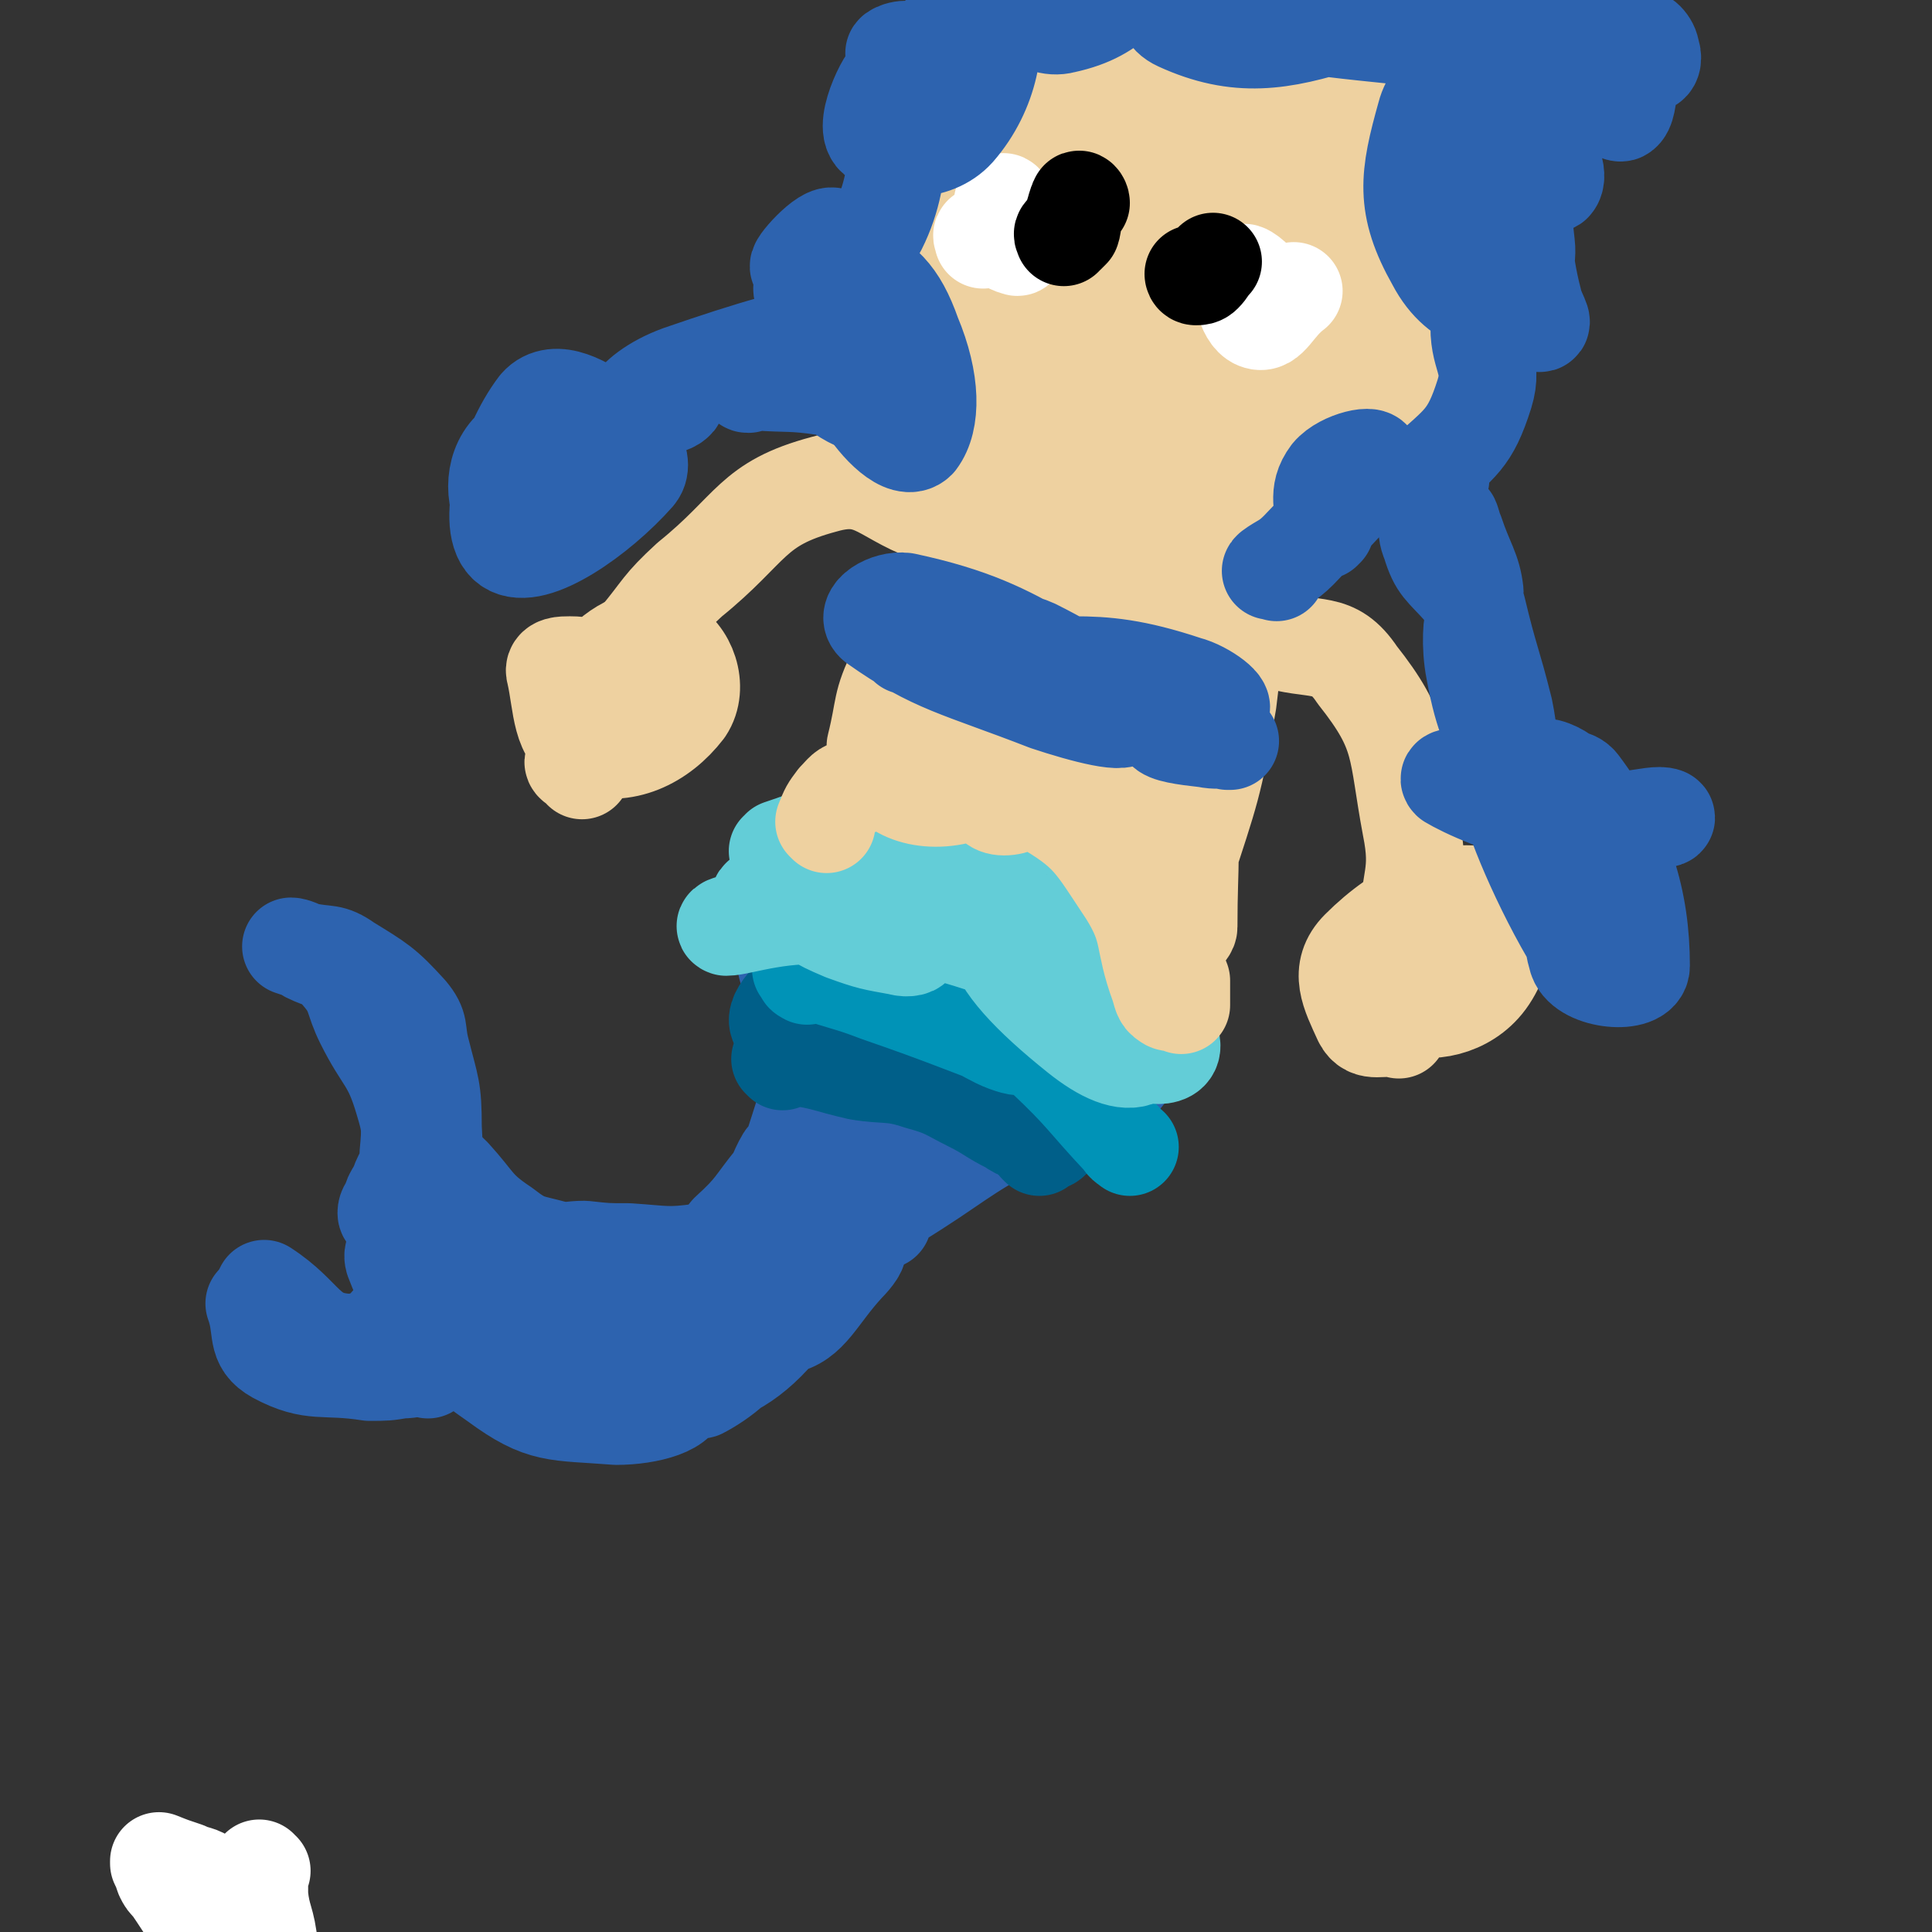
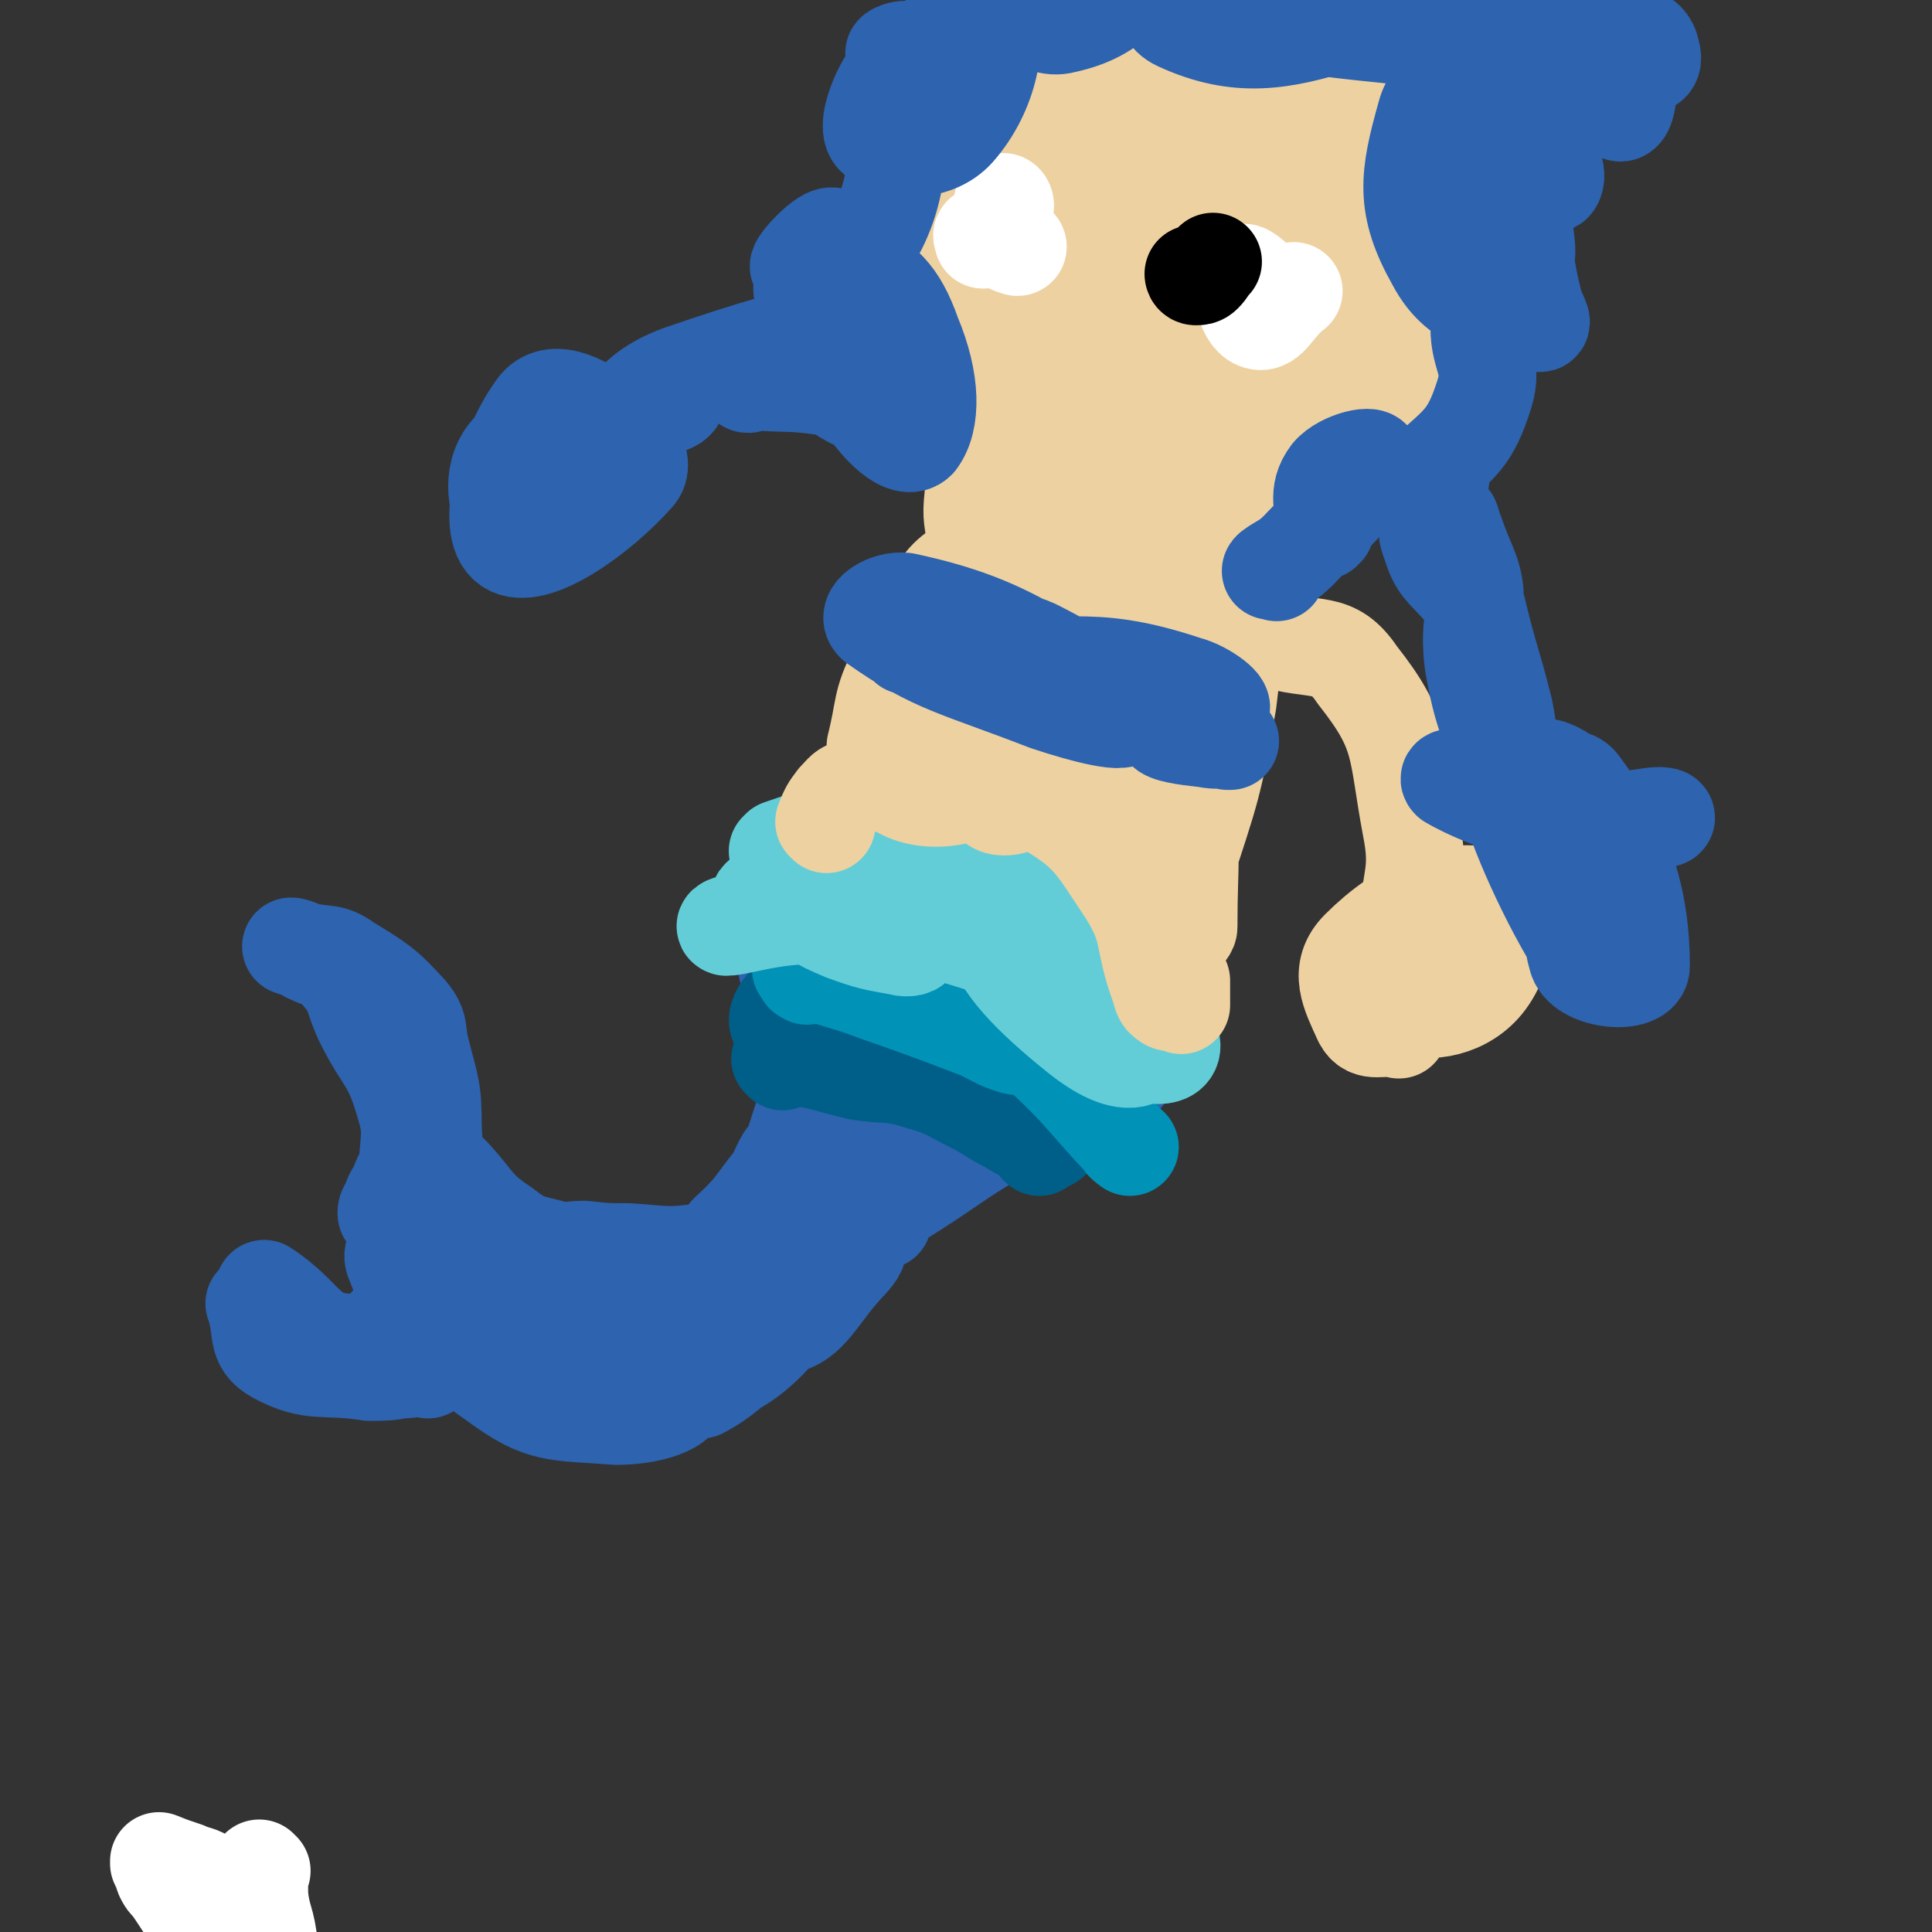
<svg xmlns="http://www.w3.org/2000/svg" viewBox="0 0 790 790" version="1.1">
  <rect x="0" y="0" width="790" height="790" fill="#333333" stroke="none" />
  <g fill="none" stroke="#2D63AF" stroke-width="40" stroke-linecap="round" stroke-linejoin="round">
    <path d="M322,475c0,0 -1,-2 -1,-1 -2,3 -2,4 -4,8 -9,11 -8,12 -19,22 -4,5 -5,6 -11,8 -14,2 -15,1 -30,0 -9,0 -9,0 -18,-1 -6,0 -6,1 -12,0 -11,-3 -12,-2 -21,-9 -12,-8 -11,-10 -21,-21 -5,-5 -5,-4 -9,-9 -1,-1 -1,-1 -2,-3 0,0 0,-2 0,-1 -1,8 -1,10 -3,19 -1,6 0,6 -1,13 0,2 -1,2 -1,5 0,8 0,8 0,15 1,11 0,11 3,22 2,4 2,5 5,8 7,4 8,4 16,6 7,2 8,2 15,3 11,1 11,1 22,1 15,-1 16,-1 30,-5 11,-2 10,-3 20,-7 1,0 2,-1 1,-1 -20,-14 -19,-19 -42,-28 -26,-10 -29,-8 -57,-10 -10,0 -23,-1 -21,6 8,21 16,32 42,50 19,14 24,12 49,14 13,0 28,-4 26,-11 -3,-10 -17,-18 -37,-24 -15,-5 -24,-2 -32,3 -3,2 2,9 8,9 34,2 39,6 71,-6 28,-10 30,-15 51,-38 8,-9 9,-20 5,-24 -3,-4 -13,0 -20,9 -21,25 -20,28 -35,57 -3,7 -5,16 -2,14 11,-6 18,-13 31,-30 18,-25 18,-26 32,-52 2,-4 2,-11 -1,-9 -24,24 -31,29 -53,62 -6,9 -8,25 -3,23 12,-4 24,-14 37,-35 19,-30 17,-33 28,-68 6,-19 9,-40 6,-39 -3,0 -10,20 -18,41 -10,28 -16,33 -18,57 -1,4 8,4 12,-1 17,-22 18,-25 28,-53 7,-20 11,-25 6,-42 -2,-10 -14,-19 -21,-12 -22,25 -20,37 -35,77 -7,16 -7,18 -7,35 1,10 2,20 9,20 11,-2 14,-12 26,-25 3,-3 6,-7 4,-7 -2,-2 -6,0 -11,3 -12,6 -10,9 -22,16 -15,9 -15,11 -32,16 -15,5 -15,4 -31,5 -16,0 -17,-1 -33,-3 -18,-3 -22,-1 -36,-7 -3,-2 1,-5 1,-10 " />
    <path d="M185,494c0,0 -1,-1 -1,-1 " />
    <path d="M159,497c0,0 -1,0 -1,-1 0,-2 1,-2 2,-5 1,-3 1,-2 3,-6 2,-6 4,-6 4,-13 1,-11 1,-12 -2,-22 -5,-17 -8,-16 -16,-32 -5,-10 -3,-12 -10,-20 -5,-6 -7,-5 -13,-8 -3,-2 -6,-3 -7,-3 0,0 3,1 6,2 9,2 10,0 17,5 13,8 15,9 25,20 5,6 3,7 5,15 4,16 5,16 5,32 1,19 1,19 -2,38 -2,16 1,18 -7,30 -9,13 -13,20 -26,20 -17,-1 -17,-11 -34,-22 " />
    <path d="M175,560c0,0 -1,-1 -1,-1 -5,0 -5,1 -10,1 -6,1 -6,1 -13,1 -19,-3 -23,1 -38,-7 -9,-5 -5,-10 -9,-21 " />
    <path d="M361,499c0,0 -1,0 -1,-1 0,-3 0,-3 0,-7 1,-3 1,-3 0,-7 0,-7 0,-7 -1,-13 0,-1 0,-2 -1,-2 0,0 0,0 -1,0 -5,3 -5,3 -10,5 -4,1 -4,3 -8,3 -2,0 -2,-1 -4,-3 -1,-1 -2,0 -3,-1 -1,-5 0,-6 -1,-11 0,-8 0,-8 0,-15 1,-4 1,-4 1,-8 0,-3 -1,-3 -2,-7 -2,-6 -2,-6 -3,-12 -2,-10 -2,-10 -4,-20 -2,-7 -2,-7 -2,-14 -1,-4 -1,-4 -1,-7 0,-6 -1,-6 -1,-11 1,-4 1,-8 4,-8 14,0 16,4 31,8 24,5 25,2 47,11 27,10 32,9 50,28 11,11 16,21 10,31 -10,15 -22,9 -42,20 -28,15 -27,17 -53,33 -1,1 -3,1 -2,0 9,-13 13,-12 20,-26 18,-33 25,-34 30,-69 2,-16 -5,-38 -15,-33 -23,13 -32,33 -49,69 -6,11 -4,28 3,25 17,-7 31,-19 46,-45 7,-13 5,-34 -2,-32 -11,2 -25,18 -34,40 -5,10 -3,23 6,24 26,1 42,-4 64,-20 8,-7 5,-20 -3,-27 -16,-12 -24,-12 -45,-12 -15,1 -27,6 -28,14 0,10 14,21 26,22 8,1 18,-12 15,-19 -4,-8 -17,-12 -28,-10 -9,3 -16,13 -11,21 11,15 20,15 42,24 12,5 23,7 25,4 2,-2 -7,-10 -17,-14 -22,-10 -23,-8 -47,-15 -5,-1 -6,0 -12,-1 0,0 0,0 -1,0 " />
  </g>
  <g fill="none" stroke="#A0C5CF" stroke-width="40" stroke-linecap="round" stroke-linejoin="round">
    <path d="M96,784c-1,0 -1,-1 -1,-1 0,0 0,1 1,2 1,0 1,0 2,0 0,0 0,0 0,0 " />
  </g>
  <g fill="none" stroke="#FFFFFF" stroke-width="40" stroke-linecap="round" stroke-linejoin="round">
    <path d="M107,765c-1,0 -1,-1 -1,-1 -1,1 0,2 0,4 0,3 0,3 0,7 1,10 3,10 4,21 1,12 4,18 0,24 -1,3 -7,-1 -10,-6 -17,-20 -15,-21 -30,-43 -2,-2 -2,-2 -3,-4 -1,-3 -1,-3 -2,-5 0,0 0,-1 0,-1 5,2 5,2 11,4 4,2 5,1 9,4 7,5 8,5 13,13 3,4 2,5 2,9 0,4 0,5 -3,7 -5,7 -7,5 -13,11 -4,3 -3,4 -6,7 " />
  </g>
  <g fill="none" stroke="#005F89" stroke-width="40" stroke-linecap="round" stroke-linejoin="round">
    <path d="M320,434c0,0 -1,-1 -1,-1 0,0 1,0 2,0 2,0 2,-1 4,-1 13,2 13,3 26,6 12,2 13,0 25,4 11,3 11,4 21,9 8,4 8,5 16,9 3,2 3,2 6,3 2,1 2,1 3,1 1,1 1,1 1,1 0,1 0,0 1,0 " />
    <path d="M425,469c0,0 -1,-1 -1,-1 1,-1 1,0 3,-1 1,0 2,0 3,-1 1,-3 5,-5 2,-7 -22,-21 -25,-23 -53,-40 -16,-10 -18,-9 -36,-15 -6,-2 -9,-4 -13,-1 -7,5 -16,14 -10,17 18,12 28,9 57,13 18,3 23,2 37,1 2,0 -2,-2 -4,-2 -23,-5 -24,-6 -48,-9 -5,0 -5,1 -10,2 -1,1 -3,2 -2,2 16,7 18,7 36,12 4,1 4,1 8,1 1,1 1,0 2,0 " />
  </g>
  <g fill="none" stroke="#0093B7" stroke-width="40" stroke-linecap="round" stroke-linejoin="round">
    <path d="M330,399c0,0 -2,-1 -1,-1 6,-2 7,-2 14,-3 3,0 3,-2 6,-1 18,8 18,9 36,18 12,6 11,7 23,13 4,2 11,4 8,2 -22,-8 -28,-11 -57,-21 -13,-5 -13,-4 -27,-9 -2,0 -6,-1 -4,-1 19,2 24,-2 45,5 21,6 20,9 39,19 8,5 8,5 15,12 17,16 16,17 32,34 1,2 2,2 3,3 " />
  </g>
  <g fill="none" stroke="#63CDD7" stroke-width="40" stroke-linecap="round" stroke-linejoin="round">
    <path d="M322,367c0,0 -2,-1 -1,-1 4,3 4,5 10,8 7,4 7,4 14,7 11,4 12,4 23,6 3,1 7,0 5,-1 -10,-8 -14,-9 -29,-17 -11,-5 -20,-9 -21,-11 -1,-1 8,4 16,7 20,8 20,10 40,15 21,5 40,7 44,5 3,-1 -14,-9 -30,-12 -29,-6 -30,-4 -59,-6 -12,0 -20,-1 -23,0 -2,1 5,5 12,6 17,3 17,3 34,2 7,0 17,-3 13,-3 -13,-1 -23,0 -45,2 -14,1 -31,4 -28,5 6,0 24,-7 47,-4 36,4 38,4 73,16 17,6 25,20 30,20 3,1 -4,-13 -14,-19 -11,-7 -28,-13 -26,-8 2,10 14,23 34,39 10,8 19,12 25,9 5,-2 1,-10 -4,-18 -12,-20 -14,-21 -28,-37 -1,-1 -2,1 -2,2 13,23 11,29 28,47 6,6 20,8 19,1 -4,-20 -9,-31 -29,-55 -21,-26 -29,-37 -51,-44 -10,-2 -18,14 -13,25 9,23 18,25 41,43 8,7 11,7 19,7 3,0 1,-3 3,-7 " />
    <path d="M413,335c0,0 -1,-1 -1,-1 0,0 1,1 1,2 -1,2 -1,2 -2,3 -2,1 -2,2 -5,2 -17,-1 -17,-4 -33,-5 -12,0 -13,-1 -24,2 -15,3 -15,4 -30,9 0,1 0,1 -1,1 " />
  </g>
  <g fill="none" stroke="#EED1A0" stroke-width="40" stroke-linecap="round" stroke-linejoin="round">
    <path d="M338,337c0,0 -1,-1 -1,-1 2,-5 2,-5 5,-9 3,-3 3,-4 7,-5 14,-4 15,-6 29,-5 23,2 27,0 47,11 21,12 22,16 36,37 10,16 6,19 13,38 1,3 1,5 3,6 2,2 4,0 6,0 0,1 0,2 0,2 0,-1 0,-2 0,-4 0,-3 0,-3 0,-6 -4,-10 -4,-10 -8,-20 -9,-20 -6,-23 -19,-40 -10,-14 -12,-16 -28,-21 -25,-8 -27,-2 -54,-6 -8,-1 -8,-1 -16,-3 0,0 0,0 0,0 0,-1 0,-1 0,-2 0,-2 0,-2 0,-4 4,-16 2,-17 9,-31 9,-16 12,-14 23,-30 5,-7 5,-8 8,-16 1,-3 1,-3 1,-7 -1,-9 -2,-9 -1,-18 1,-15 1,-15 5,-30 4,-12 4,-12 9,-24 3,-4 3,-4 6,-8 3,-2 4,-3 6,-2 16,10 21,9 30,26 18,29 20,32 26,67 8,43 2,44 3,89 1,9 0,9 0,19 1,16 2,16 3,31 0,5 -2,6 -1,10 0,0 1,-1 1,-2 0,-29 2,-29 -2,-58 -5,-47 3,-53 -15,-93 -9,-20 -30,-37 -40,-28 -15,14 -14,41 -10,75 2,13 17,28 22,20 12,-21 17,-44 11,-77 -2,-14 -23,-27 -28,-17 -17,37 -16,60 -16,111 0,8 15,14 17,7 8,-26 9,-39 3,-73 -2,-13 -9,-21 -19,-19 -13,1 -30,11 -26,25 7,25 22,28 47,53 11,11 13,9 25,19 3,2 3,3 6,6 4,2 7,0 9,4 2,3 0,5 0,9 -1,11 -2,11 -2,22 1,8 1,9 3,16 0,1 1,2 1,1 6,-11 8,-12 12,-25 11,-34 12,-35 18,-70 4,-32 2,-33 2,-65 0,-23 0,-23 -2,-46 -1,-10 2,-12 -4,-21 -6,-9 -11,-18 -19,-14 -26,14 -38,20 -50,50 -14,38 -8,49 -2,87 1,7 13,11 16,4 15,-39 24,-57 20,-95 -2,-12 -26,-17 -31,-4 -23,57 -24,82 -27,142 0,9 17,4 20,-4 17,-40 21,-50 22,-92 0,-11 -14,-23 -20,-15 -20,27 -35,52 -30,86 3,19 22,17 46,19 22,2 43,1 45,-12 3,-14 -16,-34 -34,-41 -11,-4 -16,8 -25,19 -4,4 4,11 -1,11 -19,0 -29,-18 -47,-12 -14,5 -23,25 -18,34 6,9 25,12 41,2 33,-20 31,-29 58,-62 17,-18 16,-19 30,-40 4,-6 4,-6 6,-13 3,-12 5,-13 5,-23 -1,-4 -3,-6 -7,-6 -11,2 -12,5 -23,10 -3,1 -2,2 -5,3 0,0 0,0 -1,0 -6,-4 -6,-4 -13,-8 -2,-1 -3,0 -6,-1 -5,0 -6,1 -11,-1 -11,-2 -13,0 -22,-7 -13,-9 -12,-11 -22,-24 -5,-7 -7,-8 -8,-17 -1,-20 -3,-23 6,-41 13,-27 14,-34 40,-50 23,-14 29,-9 58,-10 16,-1 16,2 32,7 28,10 41,2 55,23 15,24 9,35 2,66 -9,38 -15,49 -35,72 -6,6 -14,-4 -18,-13 -16,-39 1,-52 -21,-84 -16,-23 -36,-38 -56,-26 -31,17 -58,65 -46,84 11,18 62,13 93,-9 23,-16 28,-54 13,-68 -15,-15 -58,-9 -73,11 -15,18 -7,56 14,65 26,11 75,-6 79,-25 4,-19 -32,-49 -65,-52 -29,-2 -60,24 -60,41 0,14 30,20 59,21 22,1 42,-5 44,-18 2,-14 -15,-31 -35,-36 -14,-4 -25,3 -31,17 -10,21 -15,53 -2,52 23,-2 50,-23 73,-57 11,-18 6,-31 -5,-48 -8,-13 -16,-9 -33,-11 -33,-4 -42,-18 -66,-2 -33,21 -37,37 -47,76 -5,18 3,24 16,38 15,15 20,21 41,20 43,-4 50,-7 87,-31 22,-14 32,-24 30,-45 -3,-23 -23,-47 -39,-43 -20,4 -39,35 -34,59 6,24 26,23 54,36 12,5 22,8 27,0 9,-15 12,-29 2,-46 -12,-21 -40,-41 -47,-31 -11,17 -10,65 12,86 17,16 48,6 66,-13 16,-18 15,-48 3,-61 -9,-10 -32,-1 -45,14 -14,15 -17,39 -9,47 7,7 28,-2 38,-16 11,-14 3,-21 3,-41 0,-2 -1,-1 -2,-3 " />
    <path d="M552,59c0,-1 -1,-2 -1,-1 1,3 1,5 3,9 2,7 2,8 6,14 7,9 8,9 16,17 " />
    <path d="M496,256c0,0 -1,-1 -1,-1 0,0 0,2 1,2 11,3 12,0 23,4 19,6 26,0 36,15 19,24 16,30 22,62 4,20 -1,21 -1,41 " />
-     <path d="M399,218c0,0 0,-1 -1,-1 -2,-1 -2,-1 -4,-2 -5,-2 -4,-3 -10,-4 -23,-7 -26,-19 -47,-13 -30,8 -29,18 -55,39 -12,11 -11,12 -21,24 -3,4 -2,4 -5,8 " />
-     <path d="M246,276c0,0 -1,-1 -1,-1 0,0 0,-1 -1,-1 -5,-1 -5,-2 -11,-2 -3,0 -7,0 -6,3 3,13 2,27 13,30 15,5 30,-2 40,-15 6,-9 1,-23 -8,-27 -9,-4 -19,1 -28,11 -9,10 -13,26 -6,30 10,5 28,-2 40,-12 5,-3 0,-17 -6,-15 -16,7 -22,16 -37,34 -2,1 2,2 3,4 " />
    <path d="M591,380c0,0 0,-1 -1,-1 -1,0 -1,0 -2,0 -1,1 -1,0 -3,1 -5,3 -8,1 -11,7 -4,9 -8,20 -2,23 10,5 25,3 34,-7 10,-11 13,-34 3,-36 -16,-5 -36,4 -53,21 -9,9 -4,18 1,29 3,6 8,2 15,4 " />
  </g>
  <g fill="none" stroke="#FFFFFF" stroke-width="40" stroke-linecap="round" stroke-linejoin="round">
    <path d="M519,125c0,0 -1,-1 -1,-1 0,-1 0,-1 0,-2 -1,-2 0,-3 -2,-4 -3,-4 -8,-8 -8,-6 -1,5 1,17 6,19 5,2 7,-6 15,-12 " />
    <path d="M411,84c0,-1 -1,-2 -1,-1 0,4 -1,5 1,10 0,3 1,2 2,4 1,2 4,4 3,4 -4,-1 -7,-4 -14,-5 -1,0 0,1 0,2 " />
  </g>
  <g fill="none" stroke="#000000" stroke-width="40" stroke-linecap="round" stroke-linejoin="round">
-     <path d="M442,83c0,-1 -1,-2 -1,-1 -1,2 -1,3 -2,6 -1,3 0,3 -1,6 -1,1 -1,1 -2,2 -1,0 -1,-1 -1,-1 -1,1 0,1 0,2 " />
    <path d="M489,113c0,0 -1,-1 -1,-1 0,0 0,1 1,1 1,0 2,0 3,-1 2,-2 2,-3 4,-5 " />
  </g>
  <g fill="none" stroke="#2D63AF" stroke-width="40" stroke-linecap="round" stroke-linejoin="round">
    <path d="M522,234c0,0 0,-1 -1,-1 -1,0 -2,1 -1,0 4,-3 6,-3 11,-8 16,-17 26,-25 30,-36 2,-4 -12,-1 -17,5 -6,8 -2,13 -3,23 0,0 0,0 1,-1 " />
    <path d="M347,149c0,0 -1,-1 -1,-1 0,0 1,0 2,0 1,0 1,0 2,0 1,0 2,1 3,0 0,0 -1,-1 -1,-1 0,7 -4,10 1,17 6,10 17,21 22,16 6,-8 6,-24 -2,-43 -6,-17 -12,-22 -26,-29 -8,-3 -18,4 -19,10 0,6 13,17 15,13 4,-6 3,-26 -2,-34 -3,-3 -17,13 -14,12 6,-1 25,-2 32,-16 12,-24 7,-47 6,-61 0,-5 -13,19 -7,24 7,6 24,7 33,-3 14,-16 17,-37 13,-48 -2,-6 -14,5 -24,13 -3,3 1,9 -1,9 -1,1 -2,-5 -6,-6 -3,-2 -9,1 -7,1 16,-4 24,-1 43,-9 14,-6 22,-14 23,-20 1,-3 -18,-2 -18,2 1,5 10,18 21,15 23,-5 24,-16 47,-31 0,0 -2,-1 -2,0 0,14 -9,25 2,30 24,11 42,8 67,0 8,-2 5,-15 -1,-20 -8,-6 -25,-4 -25,-1 0,5 15,17 25,18 4,1 8,-13 3,-13 -14,-1 -49,6 -41,10 17,9 46,9 92,15 7,0 16,0 14,-2 -4,-5 -27,-14 -26,-13 2,1 15,15 32,16 14,1 22,-2 29,-11 4,-5 -5,-18 -7,-17 -3,1 -9,15 -4,22 9,11 18,10 33,13 3,1 3,-3 2,-5 0,-3 -4,-7 -5,-5 -5,10 -3,28 -7,30 -4,1 -3,-12 -8,-23 -4,-7 -4,-14 -9,-12 -12,4 -24,13 -25,23 -1,7 17,7 20,11 1,2 -6,1 -11,2 -9,2 -15,-1 -19,4 -4,5 -2,13 4,18 6,6 17,8 20,6 3,-3 -1,-14 -8,-16 -12,-3 -18,0 -30,5 -4,2 -3,6 -1,11 8,21 11,31 21,40 4,4 8,-7 7,-15 -4,-34 -2,-49 -16,-68 -6,-8 -22,3 -25,15 -7,25 -9,37 4,60 10,19 25,18 42,25 3,1 -1,-4 -2,-9 -5,-19 -3,-28 -10,-39 -2,-3 -7,4 -9,11 -4,16 -3,18 -3,36 -1,15 6,17 2,30 -6,19 -10,20 -24,33 -3,4 -5,1 -10,2 " />
    <path d="M589,196c0,0 -1,-2 -1,-1 -1,4 -1,5 -2,11 -1,8 -4,9 -1,16 3,10 5,10 13,19 1,2 5,3 5,1 -1,-9 -4,-12 -8,-24 -1,-2 -2,-7 -2,-5 4,13 6,18 11,36 5,21 6,21 11,41 1,5 2,11 1,9 -3,-6 -5,-12 -9,-26 -3,-10 -3,-20 -4,-20 -1,0 -2,11 0,21 4,22 7,22 13,43 1,3 0,3 1,6 " />
    <path d="M618,324c0,0 -1,-1 -1,-1 2,0 3,1 5,0 10,-1 15,0 19,-3 2,-1 -4,-5 -8,-6 -9,-1 -19,0 -20,4 -1,4 12,11 16,13 2,1 0,-6 -4,-7 -14,-5 -35,-8 -32,-5 5,3 23,12 47,16 20,4 36,-3 41,-1 3,2 -19,-1 -25,9 -12,19 -16,32 -11,49 3,9 26,11 26,3 0,-27 -7,-50 -25,-74 -5,-7 -19,2 -21,10 -3,13 5,17 12,32 5,12 10,22 12,22 2,0 1,-12 -4,-22 -11,-21 -27,-44 -28,-40 -1,5 11,35 25,59 2,3 3,-2 7,-4 " />
    <path d="M363,171c0,0 -1,-1 -1,-1 0,-1 0,-1 -1,-1 -5,-3 -5,-3 -11,-5 -7,-3 -6,-5 -13,-6 -14,-2 -14,-1 -28,-2 -1,0 -5,1 -3,1 13,-9 38,-19 33,-20 -9,-1 -32,6 -61,16 -11,4 -18,10 -19,13 0,2 14,1 17,-2 2,-1 -3,-6 -6,-5 -13,7 -14,10 -26,21 -1,1 -2,4 -1,3 1,-3 9,-8 5,-11 -8,-6 -21,-14 -28,-6 -13,17 -22,50 -12,57 10,7 37,-12 52,-29 5,-6 -5,-18 -13,-17 -13,1 -30,17 -30,20 -1,2 17,-2 30,-10 5,-3 10,-13 5,-13 -14,-1 -29,-1 -43,10 -8,8 -7,22 -1,29 5,6 23,2 24,-3 2,-4 -9,-10 -18,-14 -2,-1 -2,2 -4,4 " />
    <path d="M371,264c0,0 -1,-1 -1,-1 1,0 2,0 4,0 18,4 18,6 36,8 8,0 21,0 17,-3 -16,-9 -29,-16 -57,-22 -7,-1 -17,5 -12,9 24,17 34,18 70,32 15,5 34,10 32,5 -1,-6 -17,-17 -37,-27 -11,-5 -27,-5 -24,-2 5,5 18,12 38,18 29,8 42,10 61,9 5,0 -5,-8 -13,-10 -21,-7 -33,-8 -46,-8 -4,0 5,5 11,8 19,9 19,8 37,16 1,0 2,0 2,0 -6,2 -14,1 -13,2 1,2 8,3 17,4 5,1 5,0 9,1 1,0 0,0 1,0 " />
  </g>
</svg>